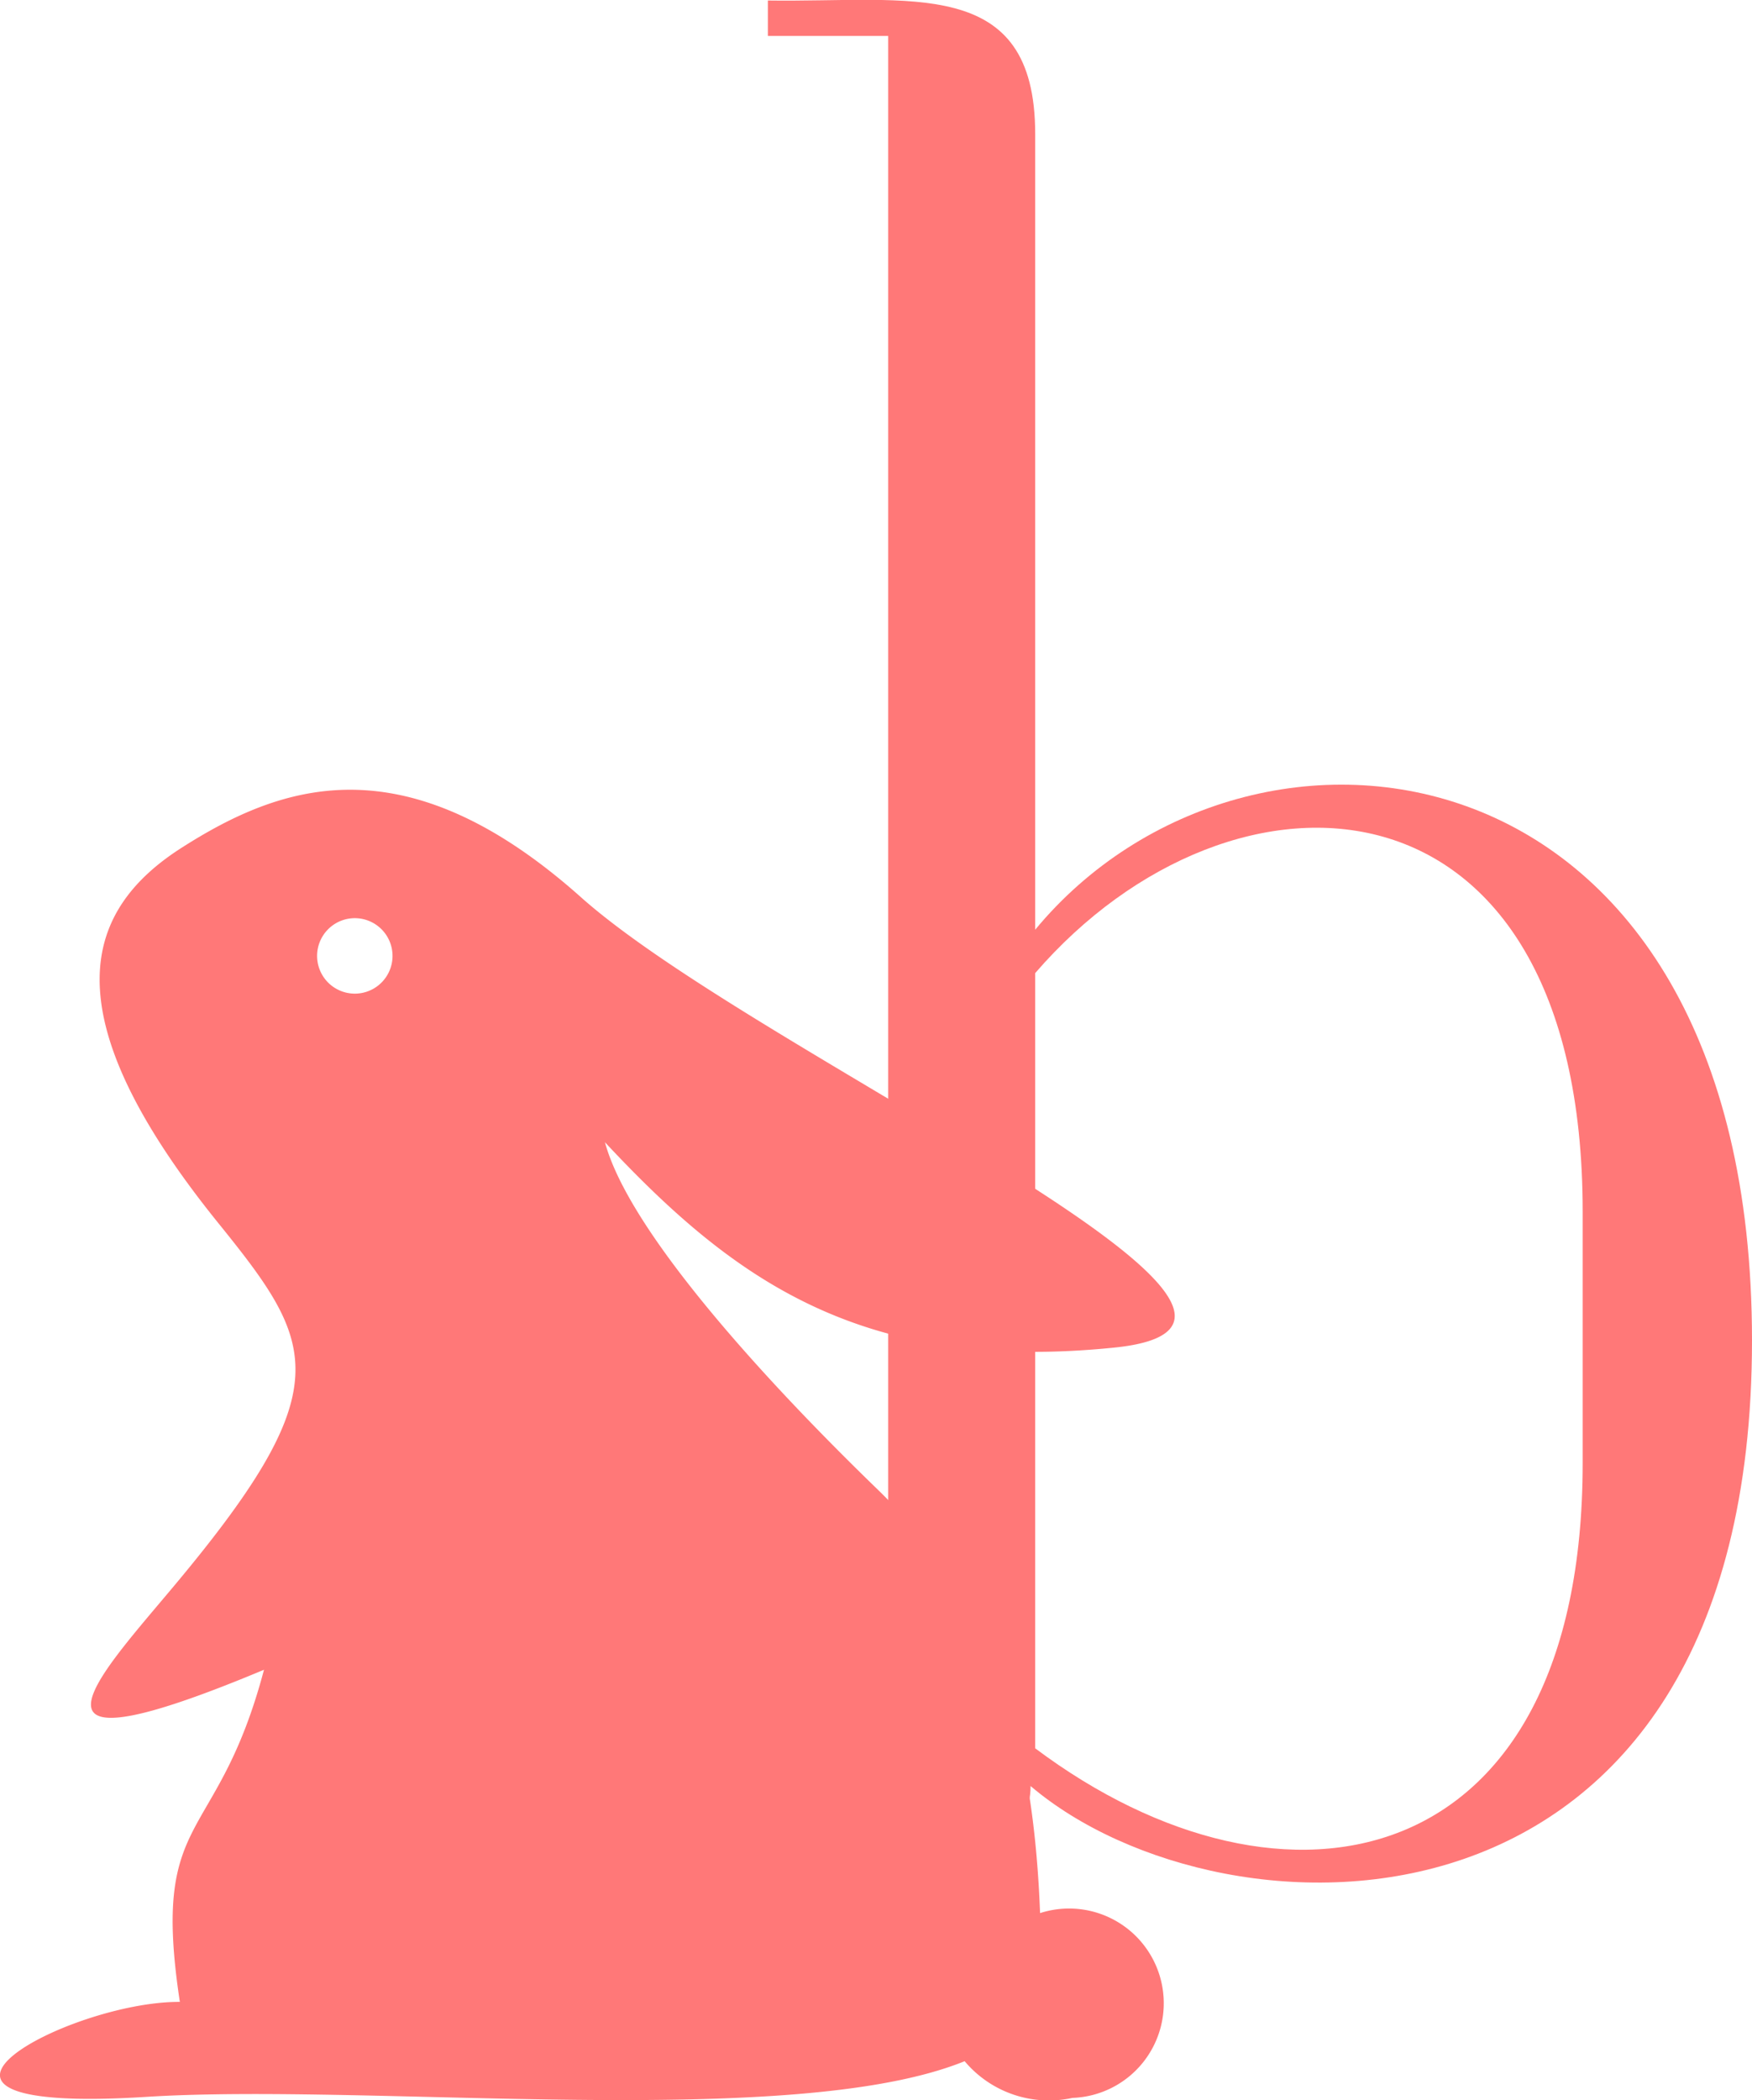
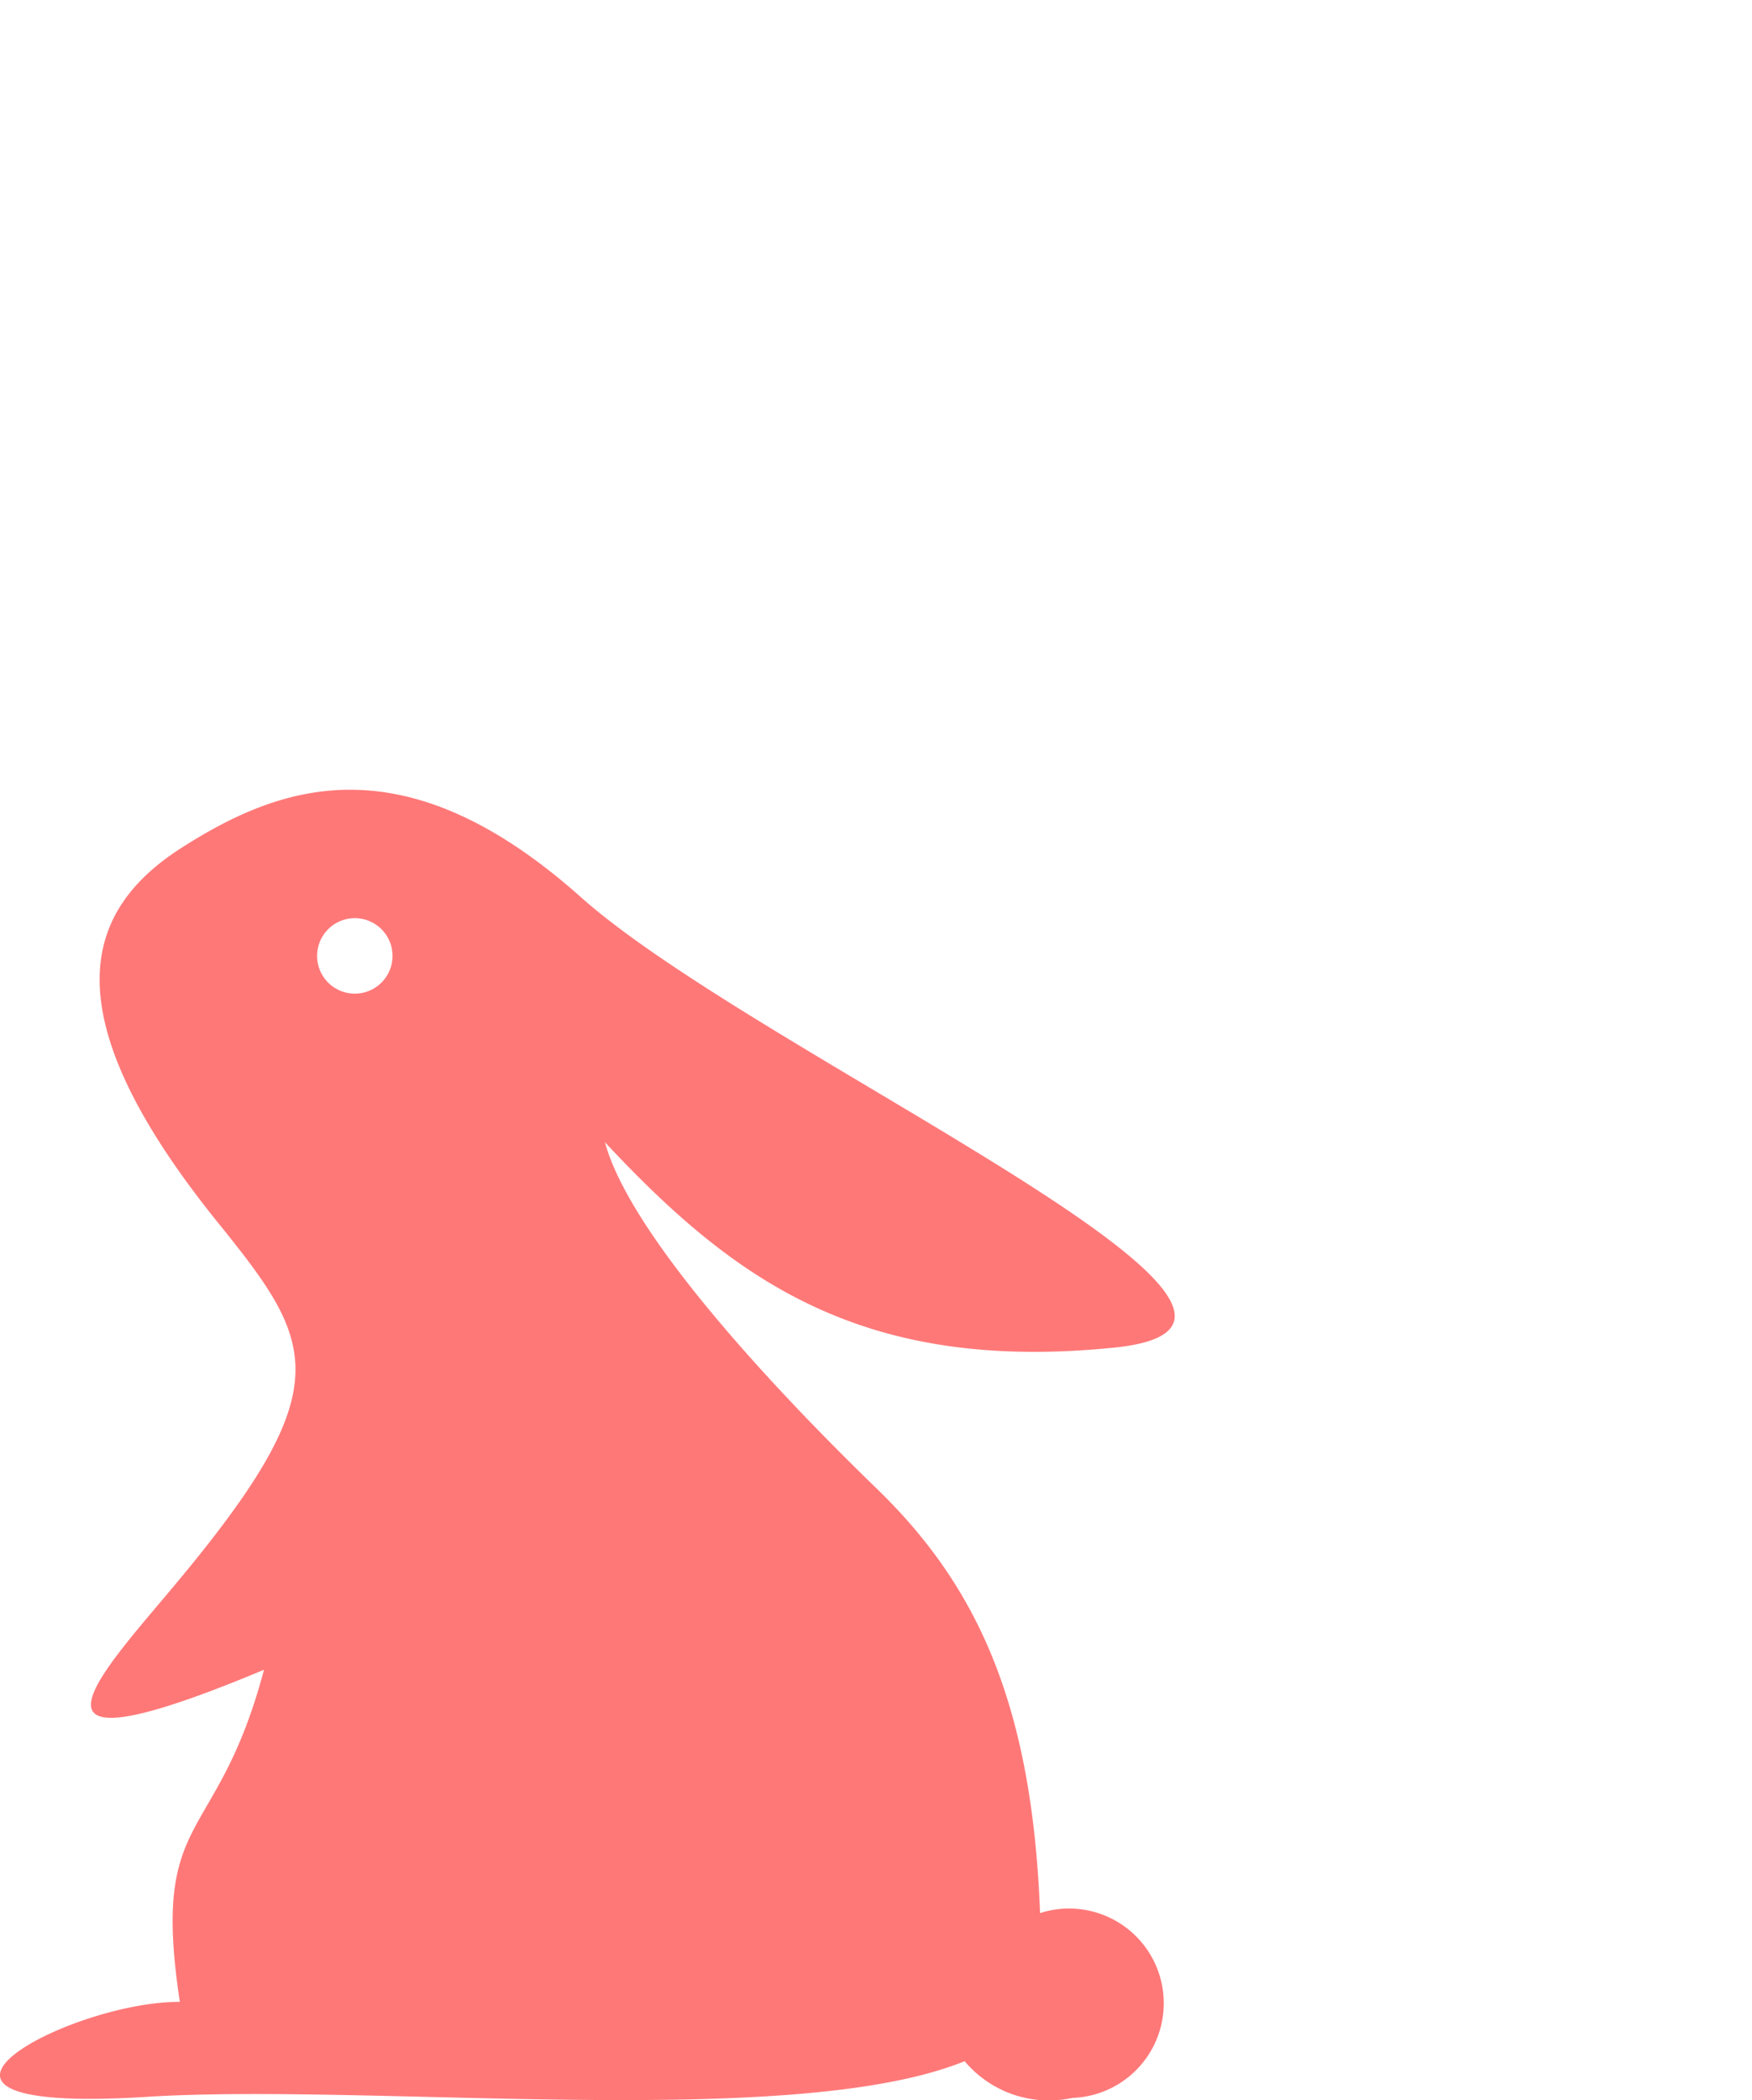
<svg xmlns="http://www.w3.org/2000/svg" viewBox="0 0 68.29 81.82" data-name="Calque 1" id="Calque_1">
  <defs>
    <style>.cls-1{fill:#ff7878;}</style>
  </defs>
-   <path transform="translate(-929.17 -499.21)" d="M959.1,499.23c5.56.08,10.42-1,10.42,5.2v31c8.33-10.07,27.94-7.81,27.94,16,0,24.3-20.57,23.78-28.12,17.36,0,3.55-5.81,2.95-10.24,3v-1.38h4.69V500.61H959.1Zm31.76,47.18c0-17.62-13.62-18.22-21.34-9.29v30.2c9.72,7.29,21.34,5,21.34-11.11Z" class="cls-1" />
  <path transform="translate(-929.17 -499.21)" d="M934.87,580.9c8.86-.56,25.19,1.33,31.9-1.39a4.29,4.29,0,0,0,4.2,1.43,3.69,3.69,0,1,0-1.26-7.2c-.31-8.25-2.52-12.82-6.39-16.56-4.2-4.07-9.61-9.93-10.57-13.47,5,5.35,10,9,19.85,8s-13.9-11.41-20.79-17.55-11.72-4.37-15.55-1.93-5.18,6.44,1.38,14.58c3.88,4.8,4.86,6.43-1.91,14.45-2.92,3.47-6.36,7.22,3.73,3-1.84,6.94-4.42,5.42-3.28,12.94C931.87,577.17,923.54,581.61,934.87,580.9Zm6.66-44.45a1.47,1.47,0,1,1,1.47,1.47A1.47,1.47,0,0,1,941.53,536.45Z" class="cls-1" />
</svg>